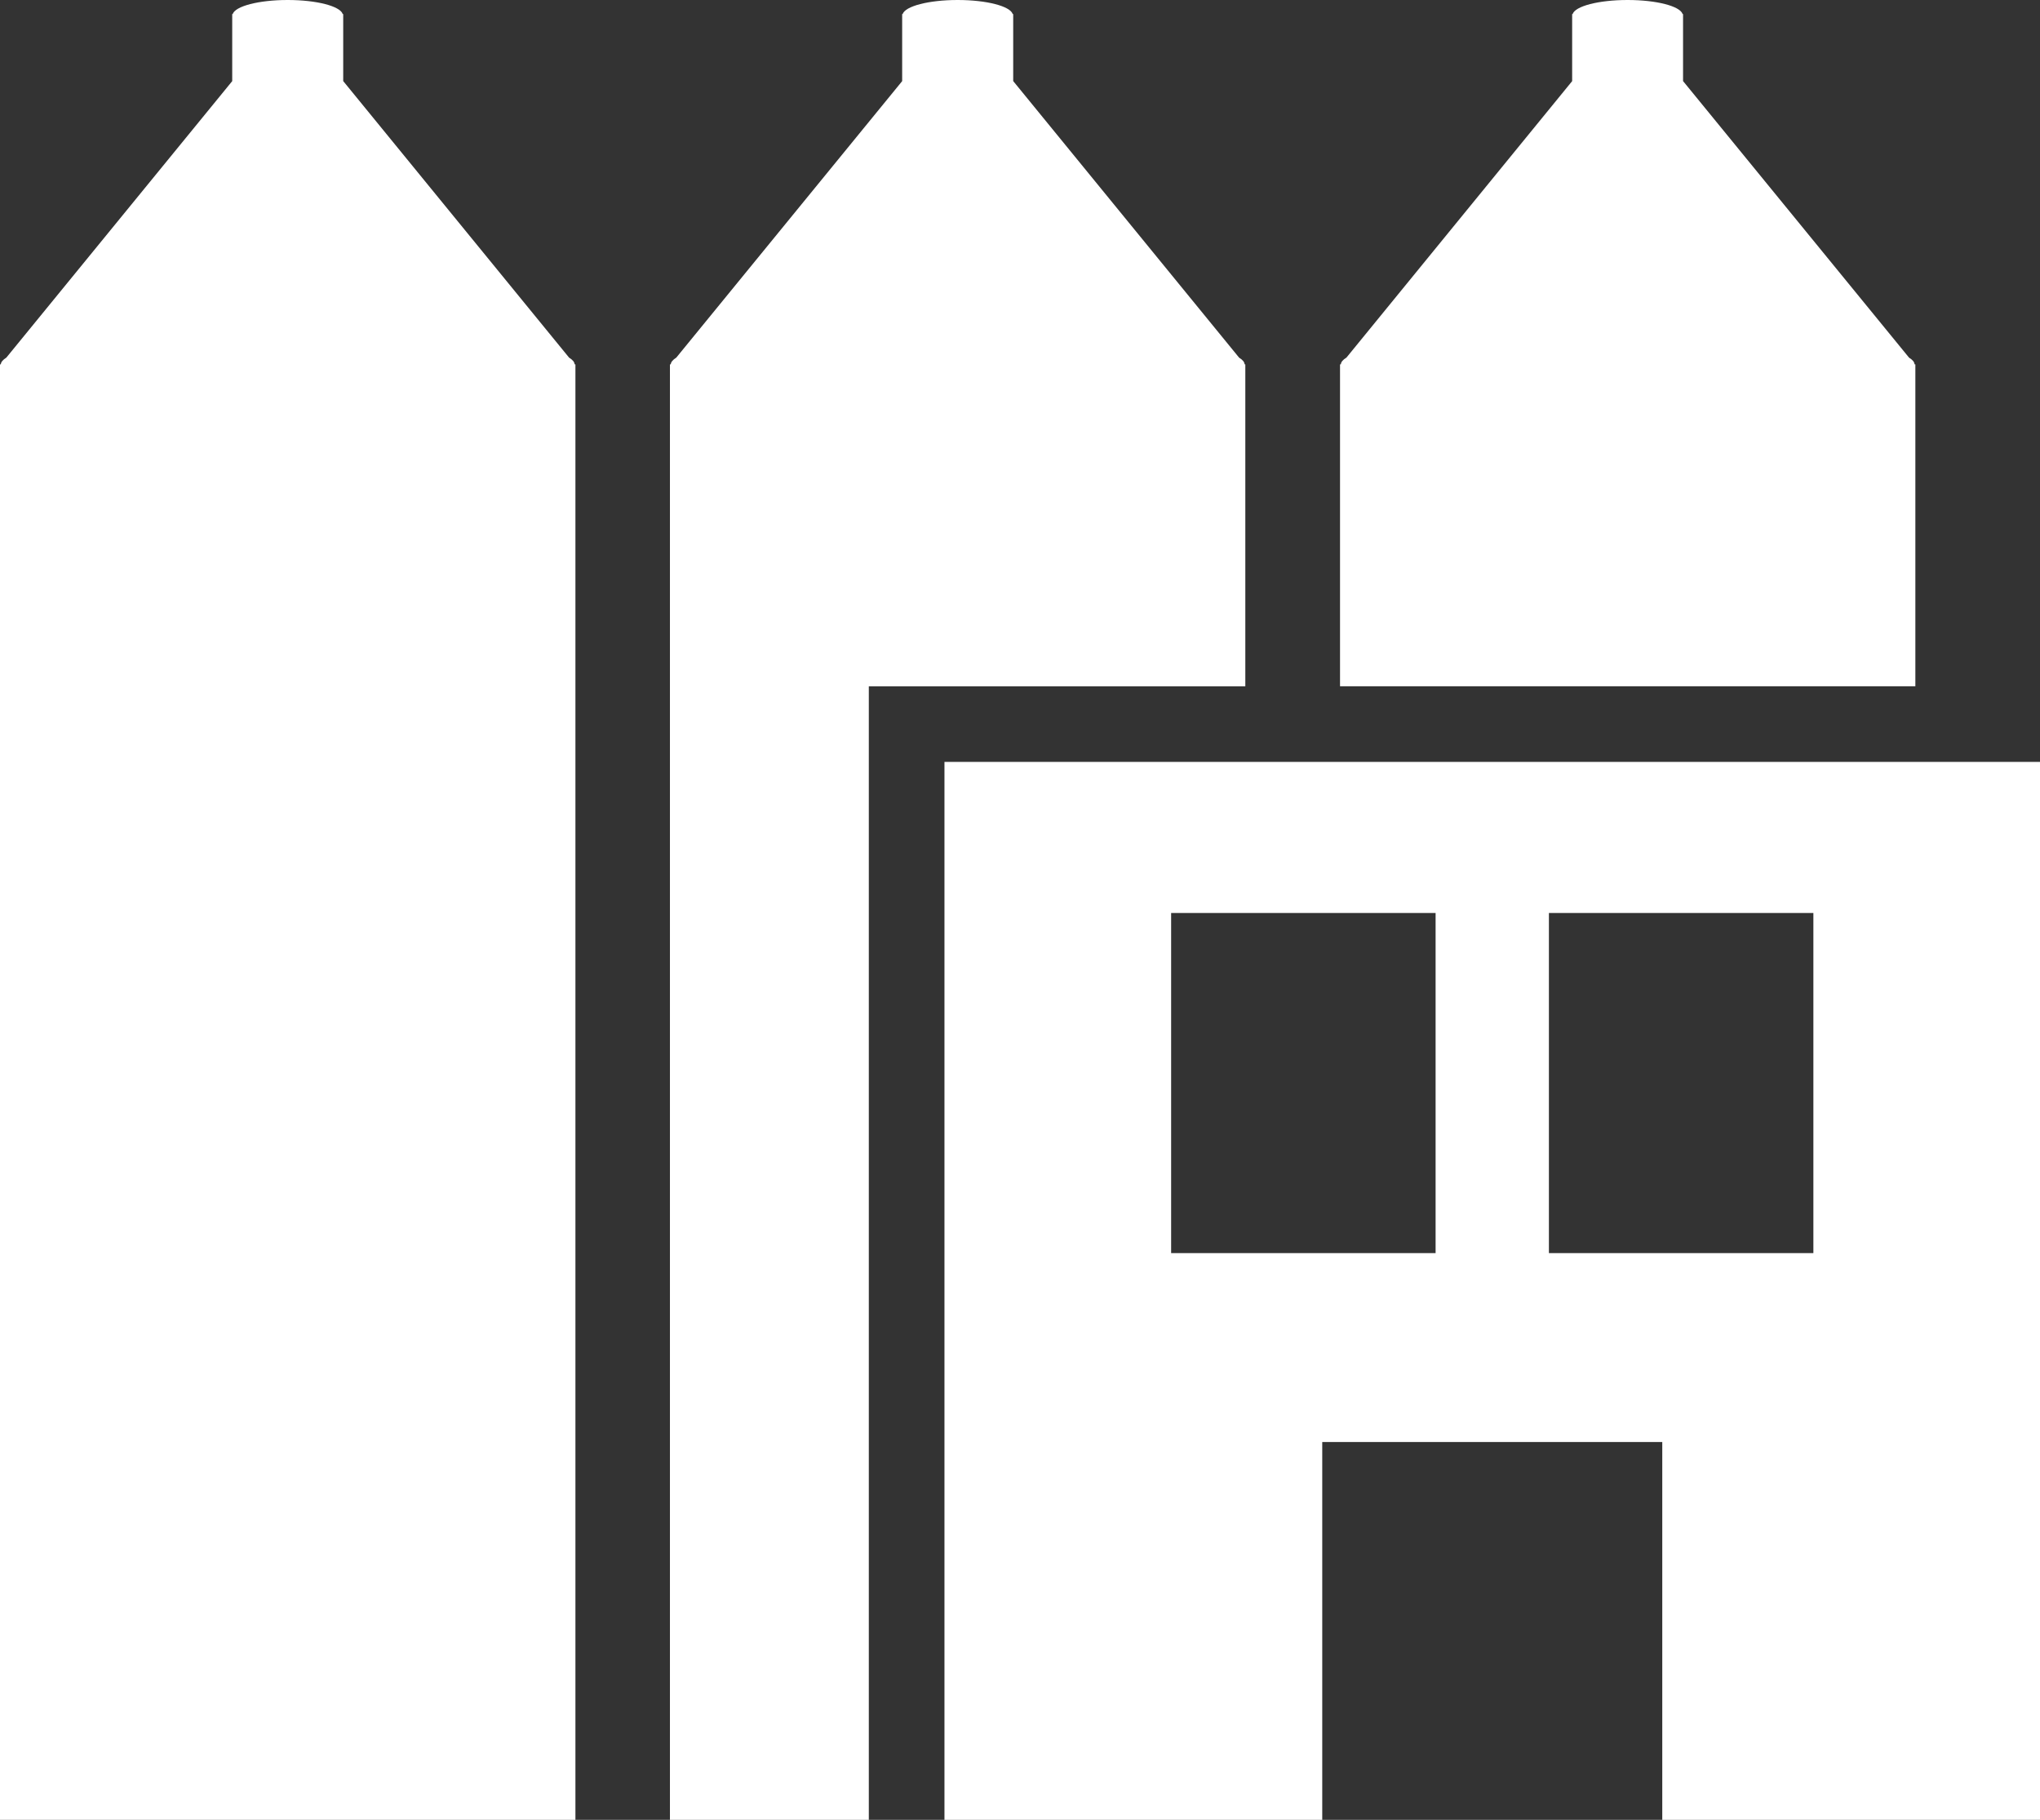
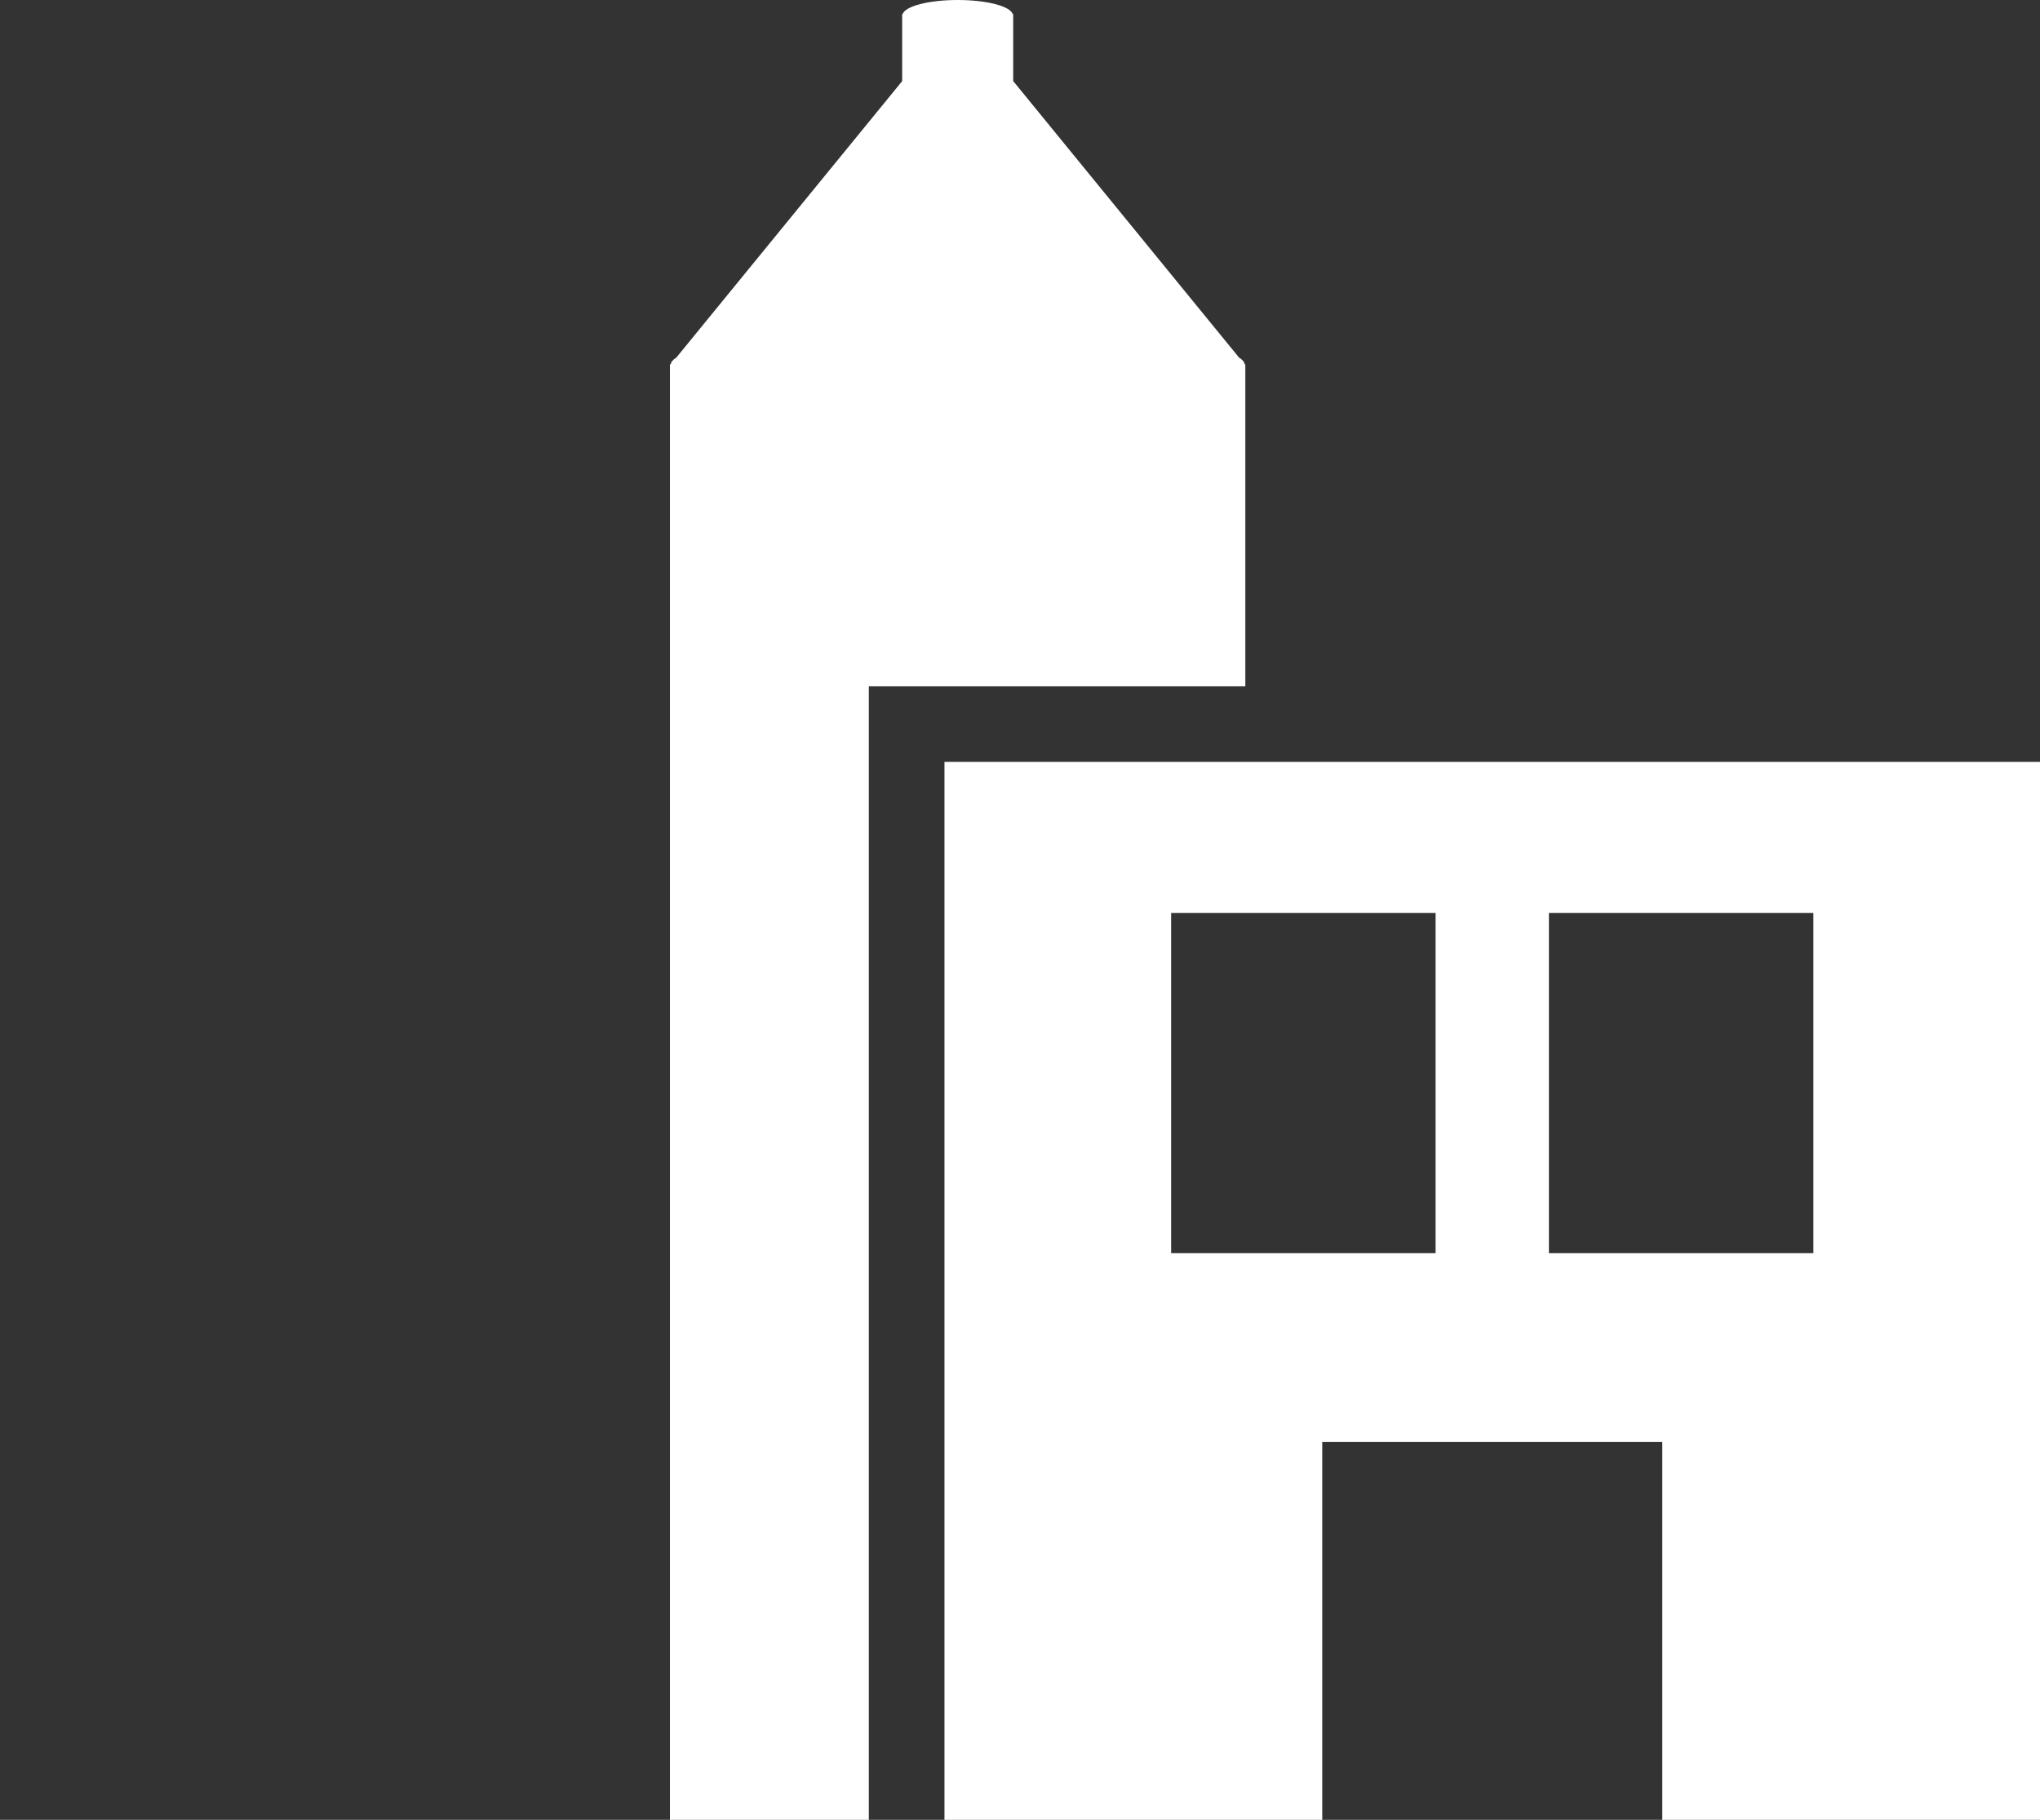
<svg xmlns="http://www.w3.org/2000/svg" viewBox="0 0 44.847 40">
  <rect x="0" y="0" width="44.847" height="40" fill="#333333" stroke="none" />
  <defs>
    <style>.cls-1{fill:#fff;}</style>
  </defs>
  <title>icon_company</title>
  <g id="レイヤー_2" data-name="レイヤー 2">
    <g id="レイヤー_1-2" data-name="レイヤー 1">
-       <path class="cls-1" d="M12.65,8.008h-.019c0-.05-.043-.1-.12-.147L7.545,1.782V.309H7.534C7.479.136,6.962,0,6.325,0S5.171.136,5.116.309H5.105V1.783L.139,7.861c-.077.048-.12.1-.12.147H0V40H12.65Z" />
-       <path class="cls-1" d="M42.107,8.008h-.019c0-.05-.043-.1-.119-.146h0L37,1.782V.309H36.99C36.935.136,36.419,0,35.781,0s-1.154.136-1.208.309h-.011V1.783L29.6,7.86c-.079.048-.122.1-.122.148h-.019v7.076H42.107Z" />
      <path class="cls-1" d="M19.1,15.085h8.277V8.008H27.36c0-.05-.043-.1-.119-.146h0L22.274,1.782V.309h-.011C22.208.136,21.69,0,21.053,0S19.9.136,19.844.309h-.011V1.783L14.867,7.861c-.077.048-.12.1-.12.147h-.019V40H19.1Z" />
      <path class="cls-1" d="M29.068,31.695h7.475V40h8.305V16.746H20.763V40h8.305Zm4.983-11.627h5.814v7.475H34.051Zm-8.305,0h5.814v7.475H25.746Z" />
    </g>
  </g>
</svg>